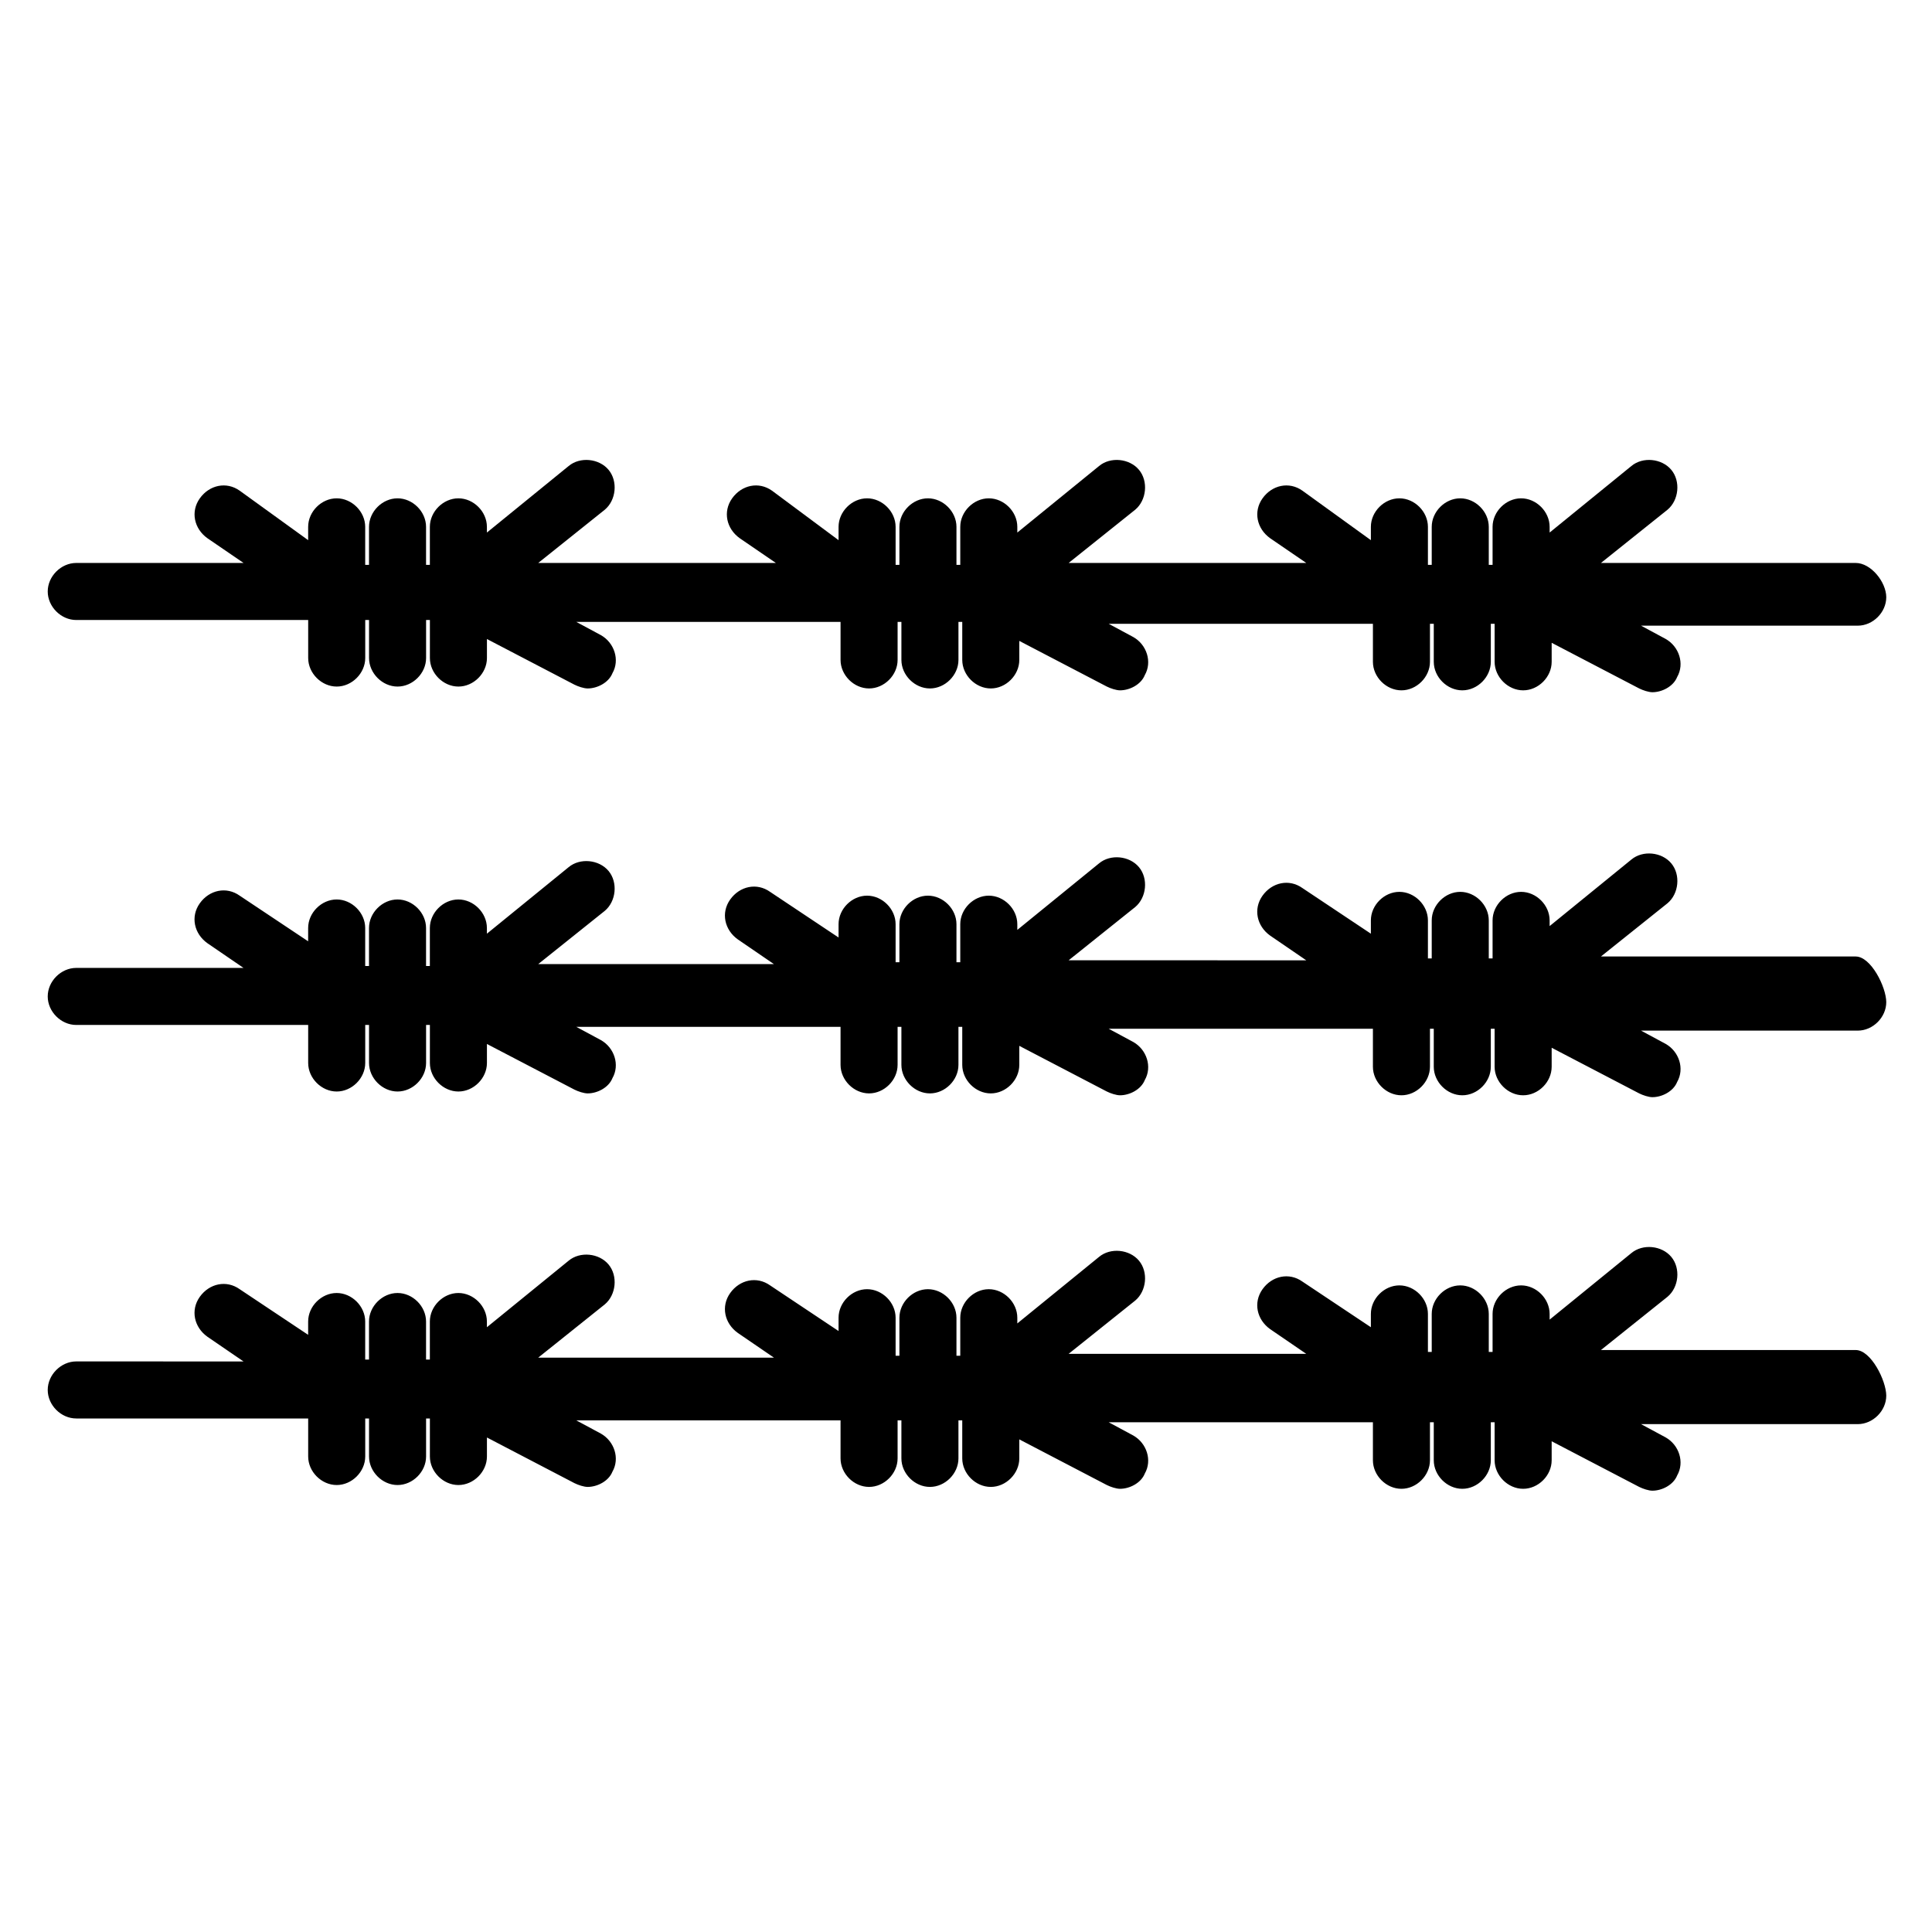
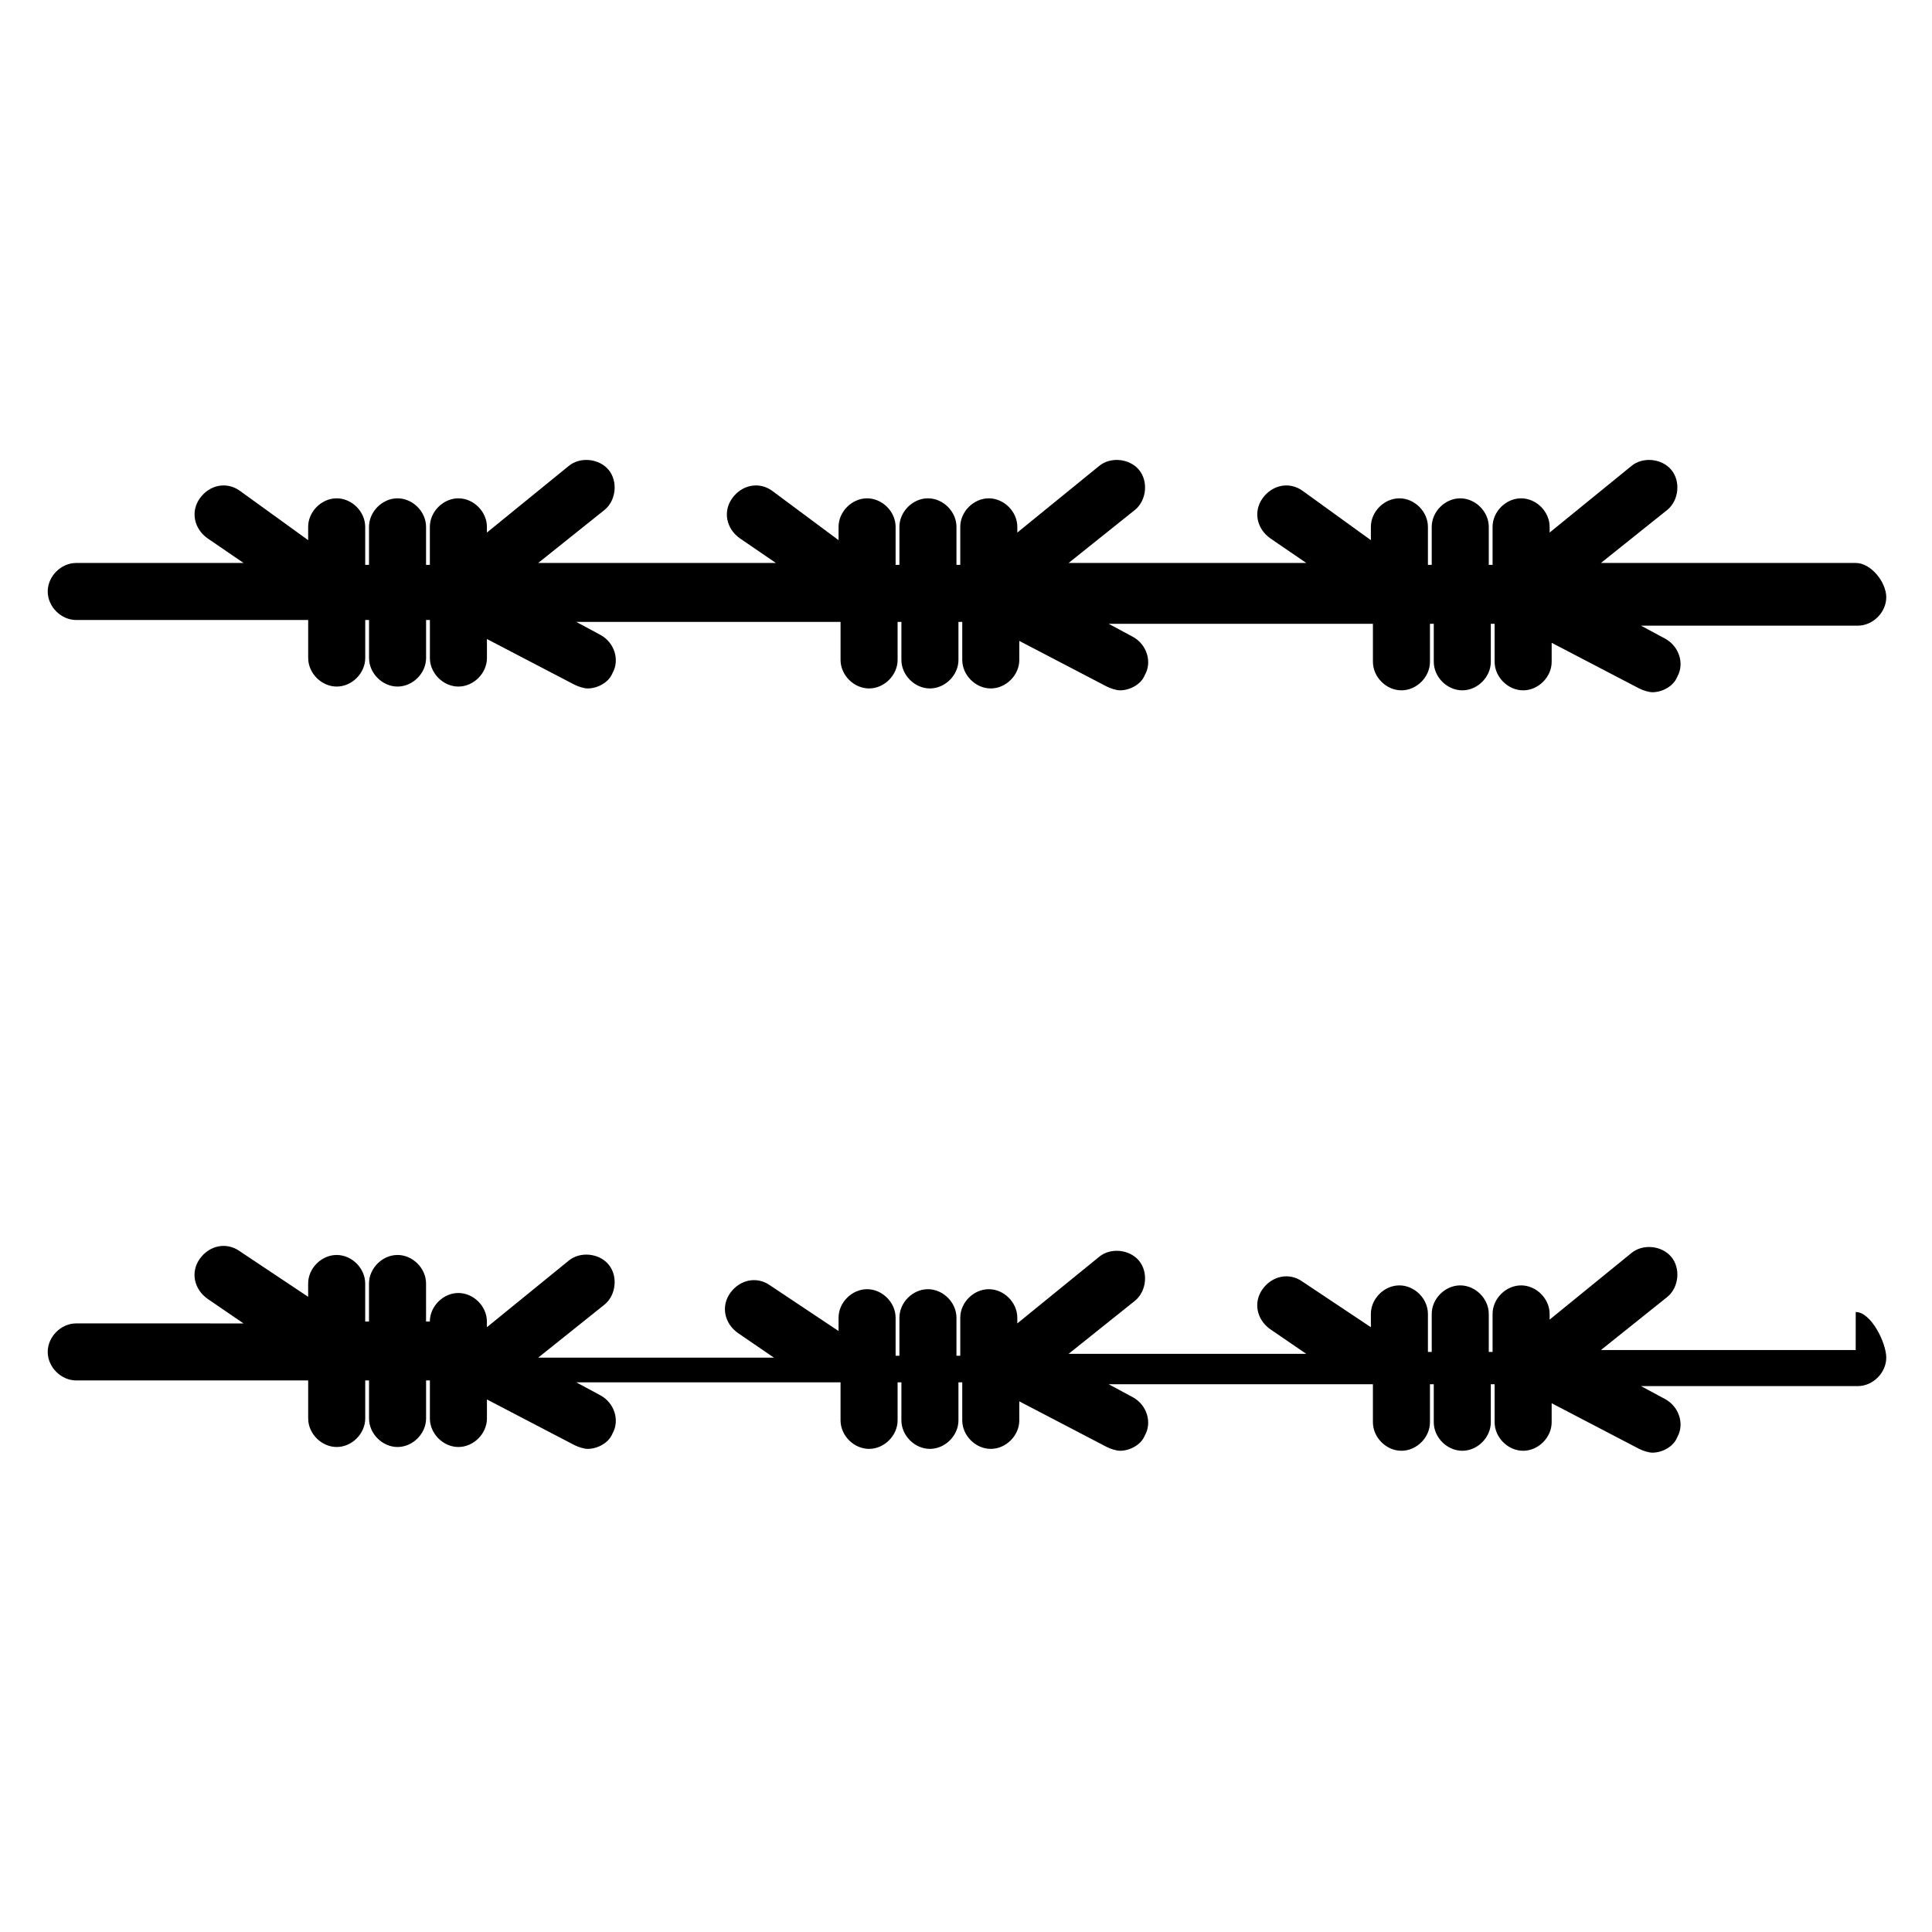
<svg xmlns="http://www.w3.org/2000/svg" fill="#000000" width="800px" height="800px" version="1.1" viewBox="144 144 512 512">
  <g>
-     <path d="m635.78 501.77h-67.512l17.633-14.105c3.023-2.519 3.527-7.559 1.008-10.578-2.519-3.023-7.559-3.527-10.578-1.008l-21.664 17.633v-1.512c0-4.031-3.527-7.559-7.559-7.559s-7.559 3.527-7.559 7.559v10.078h-1.008v-10.078c0-4.031-3.527-7.559-7.559-7.559s-7.559 3.527-7.559 7.559v10.078h-1.008v-10.078c0-4.031-3.527-7.559-7.559-7.559s-7.559 3.527-7.559 7.559v3.527l-18.137-12.09c-3.527-2.519-8.062-1.512-10.578 2.016-2.519 3.527-1.512 8.062 2.016 10.578l9.574 6.551-62.973-0.004 17.633-14.105c3.023-2.519 3.527-7.559 1.008-10.578-2.519-3.023-7.559-3.527-10.578-1.008l-21.664 17.633v-1.512c0-4.031-3.527-7.559-7.559-7.559s-7.559 3.527-7.559 7.559v10.078h-1.008v-10.078c0-4.031-3.527-7.559-7.559-7.559s-7.559 3.527-7.559 7.559v10.078h-1.008v-10.078c0-4.031-3.527-7.559-7.559-7.559s-7.559 3.527-7.559 7.559v3.527l-18.137-12.09c-3.527-2.519-8.062-1.512-10.578 2.016-2.519 3.527-1.512 8.062 2.016 10.578l9.574 6.551-62.469-0.004 17.633-14.105c3.023-2.519 3.527-7.559 1.008-10.578-2.519-3.023-7.559-3.527-10.578-1.008l-21.664 17.633v-1.512c0-4.031-3.527-7.559-7.559-7.559s-7.559 3.527-7.559 7.559v10.078h-1.008v-10.078c0-4.031-3.527-7.559-7.559-7.559s-7.559 3.527-7.559 7.559v10.078h-1.008v-10.078c0-4.031-3.527-7.559-7.559-7.559s-7.559 3.527-7.559 7.559v3.527l-18.137-12.09c-3.527-2.519-8.062-1.512-10.578 2.016-2.519 3.527-1.512 8.062 2.016 10.578l9.574 6.551-44.332-0.008c-4.031 0-7.559 3.527-7.559 7.559s3.527 7.559 7.559 7.559h61.465v10.078c0 4.031 3.527 7.559 7.559 7.559s7.559-3.527 7.559-7.559v-10.078h1.008v10.078c0 4.031 3.527 7.559 7.559 7.559s7.559-3.527 7.559-7.559v-10.078h1.008v10.078c0 4.031 3.527 7.559 7.559 7.559s7.559-3.527 7.559-7.559v-5.039l23.176 12.09c1.008 0.504 2.519 1.008 3.527 1.008 2.519 0 5.543-1.512 6.551-4.031 2.016-3.527 0.504-8.062-3.023-10.078l-6.551-3.527h70.031v10.078c0 4.031 3.527 7.559 7.559 7.559s7.559-3.527 7.559-7.559v-10.078h1.008v10.078c0 4.031 3.527 7.559 7.559 7.559s7.559-3.527 7.559-7.559v-10.078h1.008v10.078c0 4.031 3.527 7.559 7.559 7.559s7.559-3.527 7.559-7.559v-5.039l23.176 12.09c1.008 0.504 2.519 1.008 3.527 1.008 2.519 0 5.543-1.512 6.551-4.031 2.016-3.527 0.504-8.062-3.023-10.078l-6.551-3.527h70.031v10.078c0 4.031 3.527 7.559 7.559 7.559s7.559-3.527 7.559-7.559v-10.078h1.008v10.078c0 4.031 3.527 7.559 7.559 7.559s7.559-3.527 7.559-7.559v-10.078h1.008v10.078c0 4.031 3.527 7.559 7.559 7.559s7.559-3.527 7.559-7.559v-5.039l23.176 12.09c1.008 0.504 2.519 1.008 3.527 1.008 2.519 0 5.543-1.512 6.551-4.031 2.016-3.527 0.504-8.062-3.023-10.078l-6.551-3.527h57.434c4.031 0 7.559-3.527 7.559-7.559-0.031-4.019-4.062-12.078-8.094-12.078z" />
-     <path d="m635.78 397.48h-67.512l17.633-14.105c3.023-2.519 3.527-7.559 1.008-10.578-2.519-3.023-7.559-3.527-10.578-1.008l-21.664 17.633v-1.512c0-4.031-3.527-7.559-7.559-7.559s-7.559 3.527-7.559 7.559v10.078h-1.008v-10.078c0-4.031-3.527-7.559-7.559-7.559s-7.559 3.527-7.559 7.559v10.078h-1.008v-10.078c0-4.031-3.527-7.559-7.559-7.559s-7.559 3.527-7.559 7.559v3.527l-18.137-12.09c-3.527-2.519-8.062-1.512-10.578 2.016-2.519 3.527-1.512 8.062 2.016 10.578l9.574 6.551-62.973-0.004 17.633-14.105c3.023-2.519 3.527-7.559 1.008-10.578-2.519-3.023-7.559-3.527-10.578-1.008l-21.664 17.633v-1.512c0-4.031-3.527-7.559-7.559-7.559s-7.559 3.527-7.559 7.559v10.078h-1.008v-10.078c0-4.031-3.527-7.559-7.559-7.559s-7.559 3.527-7.559 7.559v10.078h-1.008v-10.078c0-4.031-3.527-7.559-7.559-7.559s-7.559 3.527-7.559 7.559v3.527l-18.137-12.09c-3.527-2.519-8.062-1.512-10.578 2.016-2.519 3.527-1.512 8.062 2.016 10.578l9.574 6.551-62.469-0.004 17.633-14.105c3.023-2.519 3.527-7.559 1.008-10.578-2.519-3.023-7.559-3.527-10.578-1.008l-21.664 17.633v-1.512c0-4.031-3.527-7.559-7.559-7.559s-7.559 3.527-7.559 7.559v10.078h-1.008v-10.078c0-4.031-3.527-7.559-7.559-7.559s-7.559 3.527-7.559 7.559v10.078h-1.008v-10.078c0-4.031-3.527-7.559-7.559-7.559s-7.559 3.527-7.559 7.559v3.527l-18.137-12.09c-3.527-2.519-8.062-1.512-10.578 2.016-2.519 3.527-1.512 8.062 2.016 10.578l9.574 6.551-44.332-0.004c-4.031 0-7.559 3.527-7.559 7.559s3.527 7.559 7.559 7.559h61.465v10.078c0 4.031 3.527 7.559 7.559 7.559s7.559-3.527 7.559-7.559v-10.078h1.008v10.078c0 4.031 3.527 7.559 7.559 7.559s7.559-3.527 7.559-7.559v-10.078h1.008v10.078c0 4.031 3.527 7.559 7.559 7.559s7.559-3.527 7.559-7.559v-5.039l23.176 12.09c1.008 0.504 2.519 1.008 3.527 1.008 2.519 0 5.543-1.512 6.551-4.031 2.016-3.527 0.504-8.062-3.023-10.078l-6.551-3.527h70.031v10.078c0 4.031 3.527 7.559 7.559 7.559s7.559-3.527 7.559-7.559v-10.078h1.008v10.078c0 4.031 3.527 7.559 7.559 7.559s7.559-3.527 7.559-7.559v-10.078h1.008v10.078c0 4.031 3.527 7.559 7.559 7.559s7.559-3.527 7.559-7.559v-5.039l23.176 12.09c1.008 0.504 2.519 1.008 3.527 1.008 2.519 0 5.543-1.512 6.551-4.031 2.016-3.527 0.504-8.062-3.023-10.078l-6.551-3.527h70.031v10.078c0 4.031 3.527 7.559 7.559 7.559s7.559-3.527 7.559-7.559v-10.078h1.008v10.078c0 4.031 3.527 7.559 7.559 7.559s7.559-3.527 7.559-7.559v-10.078h1.008v10.078c0 4.031 3.527 7.559 7.559 7.559s7.559-3.527 7.559-7.559v-5.039l23.176 12.09c1.008 0.504 2.519 1.008 3.527 1.008 2.519 0 5.543-1.512 6.551-4.031 2.016-3.527 0.504-8.062-3.023-10.078l-6.551-3.527h57.434c4.031 0 7.559-3.527 7.559-7.559-0.031-4.023-4.062-12.082-8.094-12.082z" />
+     <path d="m635.78 501.77h-67.512l17.633-14.105c3.023-2.519 3.527-7.559 1.008-10.578-2.519-3.023-7.559-3.527-10.578-1.008l-21.664 17.633v-1.512c0-4.031-3.527-7.559-7.559-7.559s-7.559 3.527-7.559 7.559v10.078h-1.008v-10.078c0-4.031-3.527-7.559-7.559-7.559s-7.559 3.527-7.559 7.559v10.078h-1.008v-10.078c0-4.031-3.527-7.559-7.559-7.559s-7.559 3.527-7.559 7.559v3.527l-18.137-12.09c-3.527-2.519-8.062-1.512-10.578 2.016-2.519 3.527-1.512 8.062 2.016 10.578l9.574 6.551-62.973-0.004 17.633-14.105c3.023-2.519 3.527-7.559 1.008-10.578-2.519-3.023-7.559-3.527-10.578-1.008l-21.664 17.633v-1.512c0-4.031-3.527-7.559-7.559-7.559s-7.559 3.527-7.559 7.559v10.078h-1.008v-10.078c0-4.031-3.527-7.559-7.559-7.559s-7.559 3.527-7.559 7.559v10.078h-1.008v-10.078c0-4.031-3.527-7.559-7.559-7.559s-7.559 3.527-7.559 7.559v3.527l-18.137-12.09c-3.527-2.519-8.062-1.512-10.578 2.016-2.519 3.527-1.512 8.062 2.016 10.578l9.574 6.551-62.469-0.004 17.633-14.105c3.023-2.519 3.527-7.559 1.008-10.578-2.519-3.023-7.559-3.527-10.578-1.008l-21.664 17.633v-1.512c0-4.031-3.527-7.559-7.559-7.559s-7.559 3.527-7.559 7.559h-1.008v-10.078c0-4.031-3.527-7.559-7.559-7.559s-7.559 3.527-7.559 7.559v10.078h-1.008v-10.078c0-4.031-3.527-7.559-7.559-7.559s-7.559 3.527-7.559 7.559v3.527l-18.137-12.09c-3.527-2.519-8.062-1.512-10.578 2.016-2.519 3.527-1.512 8.062 2.016 10.578l9.574 6.551-44.332-0.008c-4.031 0-7.559 3.527-7.559 7.559s3.527 7.559 7.559 7.559h61.465v10.078c0 4.031 3.527 7.559 7.559 7.559s7.559-3.527 7.559-7.559v-10.078h1.008v10.078c0 4.031 3.527 7.559 7.559 7.559s7.559-3.527 7.559-7.559v-10.078h1.008v10.078c0 4.031 3.527 7.559 7.559 7.559s7.559-3.527 7.559-7.559v-5.039l23.176 12.09c1.008 0.504 2.519 1.008 3.527 1.008 2.519 0 5.543-1.512 6.551-4.031 2.016-3.527 0.504-8.062-3.023-10.078l-6.551-3.527h70.031v10.078c0 4.031 3.527 7.559 7.559 7.559s7.559-3.527 7.559-7.559v-10.078h1.008v10.078c0 4.031 3.527 7.559 7.559 7.559s7.559-3.527 7.559-7.559v-10.078h1.008v10.078c0 4.031 3.527 7.559 7.559 7.559s7.559-3.527 7.559-7.559v-5.039l23.176 12.09c1.008 0.504 2.519 1.008 3.527 1.008 2.519 0 5.543-1.512 6.551-4.031 2.016-3.527 0.504-8.062-3.023-10.078l-6.551-3.527h70.031v10.078c0 4.031 3.527 7.559 7.559 7.559s7.559-3.527 7.559-7.559v-10.078h1.008v10.078c0 4.031 3.527 7.559 7.559 7.559s7.559-3.527 7.559-7.559v-10.078h1.008v10.078c0 4.031 3.527 7.559 7.559 7.559s7.559-3.527 7.559-7.559v-5.039l23.176 12.09c1.008 0.504 2.519 1.008 3.527 1.008 2.519 0 5.543-1.512 6.551-4.031 2.016-3.527 0.504-8.062-3.023-10.078l-6.551-3.527h57.434c4.031 0 7.559-3.527 7.559-7.559-0.031-4.019-4.062-12.078-8.094-12.078z" />
    <path d="m635.78 293.19h-67.512l17.633-14.105c3.023-2.519 3.527-7.559 1.008-10.578-2.519-3.023-7.559-3.527-10.578-1.008l-21.664 17.633v-1.512c0-4.031-3.527-7.559-7.559-7.559s-7.559 3.527-7.559 7.559v10.078h-1.008v-10.078c0-4.031-3.527-7.559-7.559-7.559s-7.559 3.527-7.559 7.559v10.078h-1.008v-10.078c0-4.031-3.527-7.559-7.559-7.559s-7.559 3.527-7.559 7.559v3.527l-18.129-13.102c-3.527-2.519-8.062-1.512-10.578 2.016-2.519 3.527-1.512 8.062 2.016 10.578l9.574 6.551h-62.98l17.633-14.105c3.023-2.519 3.527-7.559 1.008-10.578-2.519-3.023-7.559-3.527-10.578-1.008l-21.664 17.633v-1.512c0-4.031-3.527-7.559-7.559-7.559s-7.559 3.527-7.559 7.559v10.078h-1.008v-10.078c0-4.031-3.527-7.559-7.559-7.559s-7.559 3.527-7.559 7.559v10.078h-1.008v-10.078c0-4.031-3.527-7.559-7.559-7.559s-7.559 3.527-7.559 7.559v3.527l-17.625-13.102c-3.527-2.519-8.062-1.512-10.578 2.016-2.519 3.527-1.512 8.062 2.016 10.578l9.574 6.551h-62.98l17.633-14.105c3.023-2.519 3.527-7.559 1.008-10.578-2.519-3.023-7.559-3.527-10.578-1.008l-21.664 17.633v-1.512c0-4.031-3.527-7.559-7.559-7.559s-7.559 3.527-7.559 7.559v10.078h-1.008v-10.078c0-4.031-3.527-7.559-7.559-7.559s-7.559 3.527-7.559 7.559v10.078h-1.008v-10.078c0-4.031-3.527-7.559-7.559-7.559s-7.559 3.527-7.559 7.559v3.527l-18.129-13.102c-3.527-2.519-8.062-1.512-10.578 2.016-2.519 3.527-1.512 8.062 2.016 10.578l9.574 6.551h-44.34c-4.031 0-7.559 3.527-7.559 7.559s3.527 7.559 7.559 7.559h61.465v10.078c0 4.031 3.527 7.559 7.559 7.559s7.559-3.527 7.559-7.559v-10.078h1.008v10.078c0 4.031 3.527 7.559 7.559 7.559s7.559-3.527 7.559-7.559v-10.078h1.008v10.078c0 4.031 3.527 7.559 7.559 7.559s7.559-3.527 7.559-7.559v-5.039l23.176 12.09c1.008 0.504 2.519 1.008 3.527 1.008 2.519 0 5.543-1.512 6.551-4.031 2.016-3.527 0.504-8.062-3.023-10.078l-6.551-3.527h70.031v10.078c0 4.031 3.527 7.559 7.559 7.559s7.559-3.527 7.559-7.559v-10.078h1.008v10.078c0 4.031 3.527 7.559 7.559 7.559s7.559-3.527 7.559-7.559v-10.078h1.008v10.078c0 4.031 3.527 7.559 7.559 7.559s7.559-3.527 7.559-7.559v-5.039l23.176 12.09c1.008 0.504 2.519 1.008 3.527 1.008 2.519 0 5.543-1.512 6.551-4.031 2.016-3.527 0.504-8.062-3.023-10.078l-6.551-3.527h70.031v10.078c0 4.031 3.527 7.559 7.559 7.559s7.559-3.527 7.559-7.559v-10.078h1.008v10.078c0 4.031 3.527 7.559 7.559 7.559s7.559-3.527 7.559-7.559v-10.078h1.008v10.078c0 4.031 3.527 7.559 7.559 7.559s7.559-3.527 7.559-7.559v-5.039l23.176 12.09c1.008 0.504 2.519 1.008 3.527 1.008 2.519 0 5.543-1.512 6.551-4.031 2.016-3.527 0.504-8.062-3.023-10.078l-6.551-3.527h57.434c4.031 0 7.559-3.527 7.559-7.559-0.031-4.019-4.062-9.059-8.094-9.059z" />
  </g>
</svg>